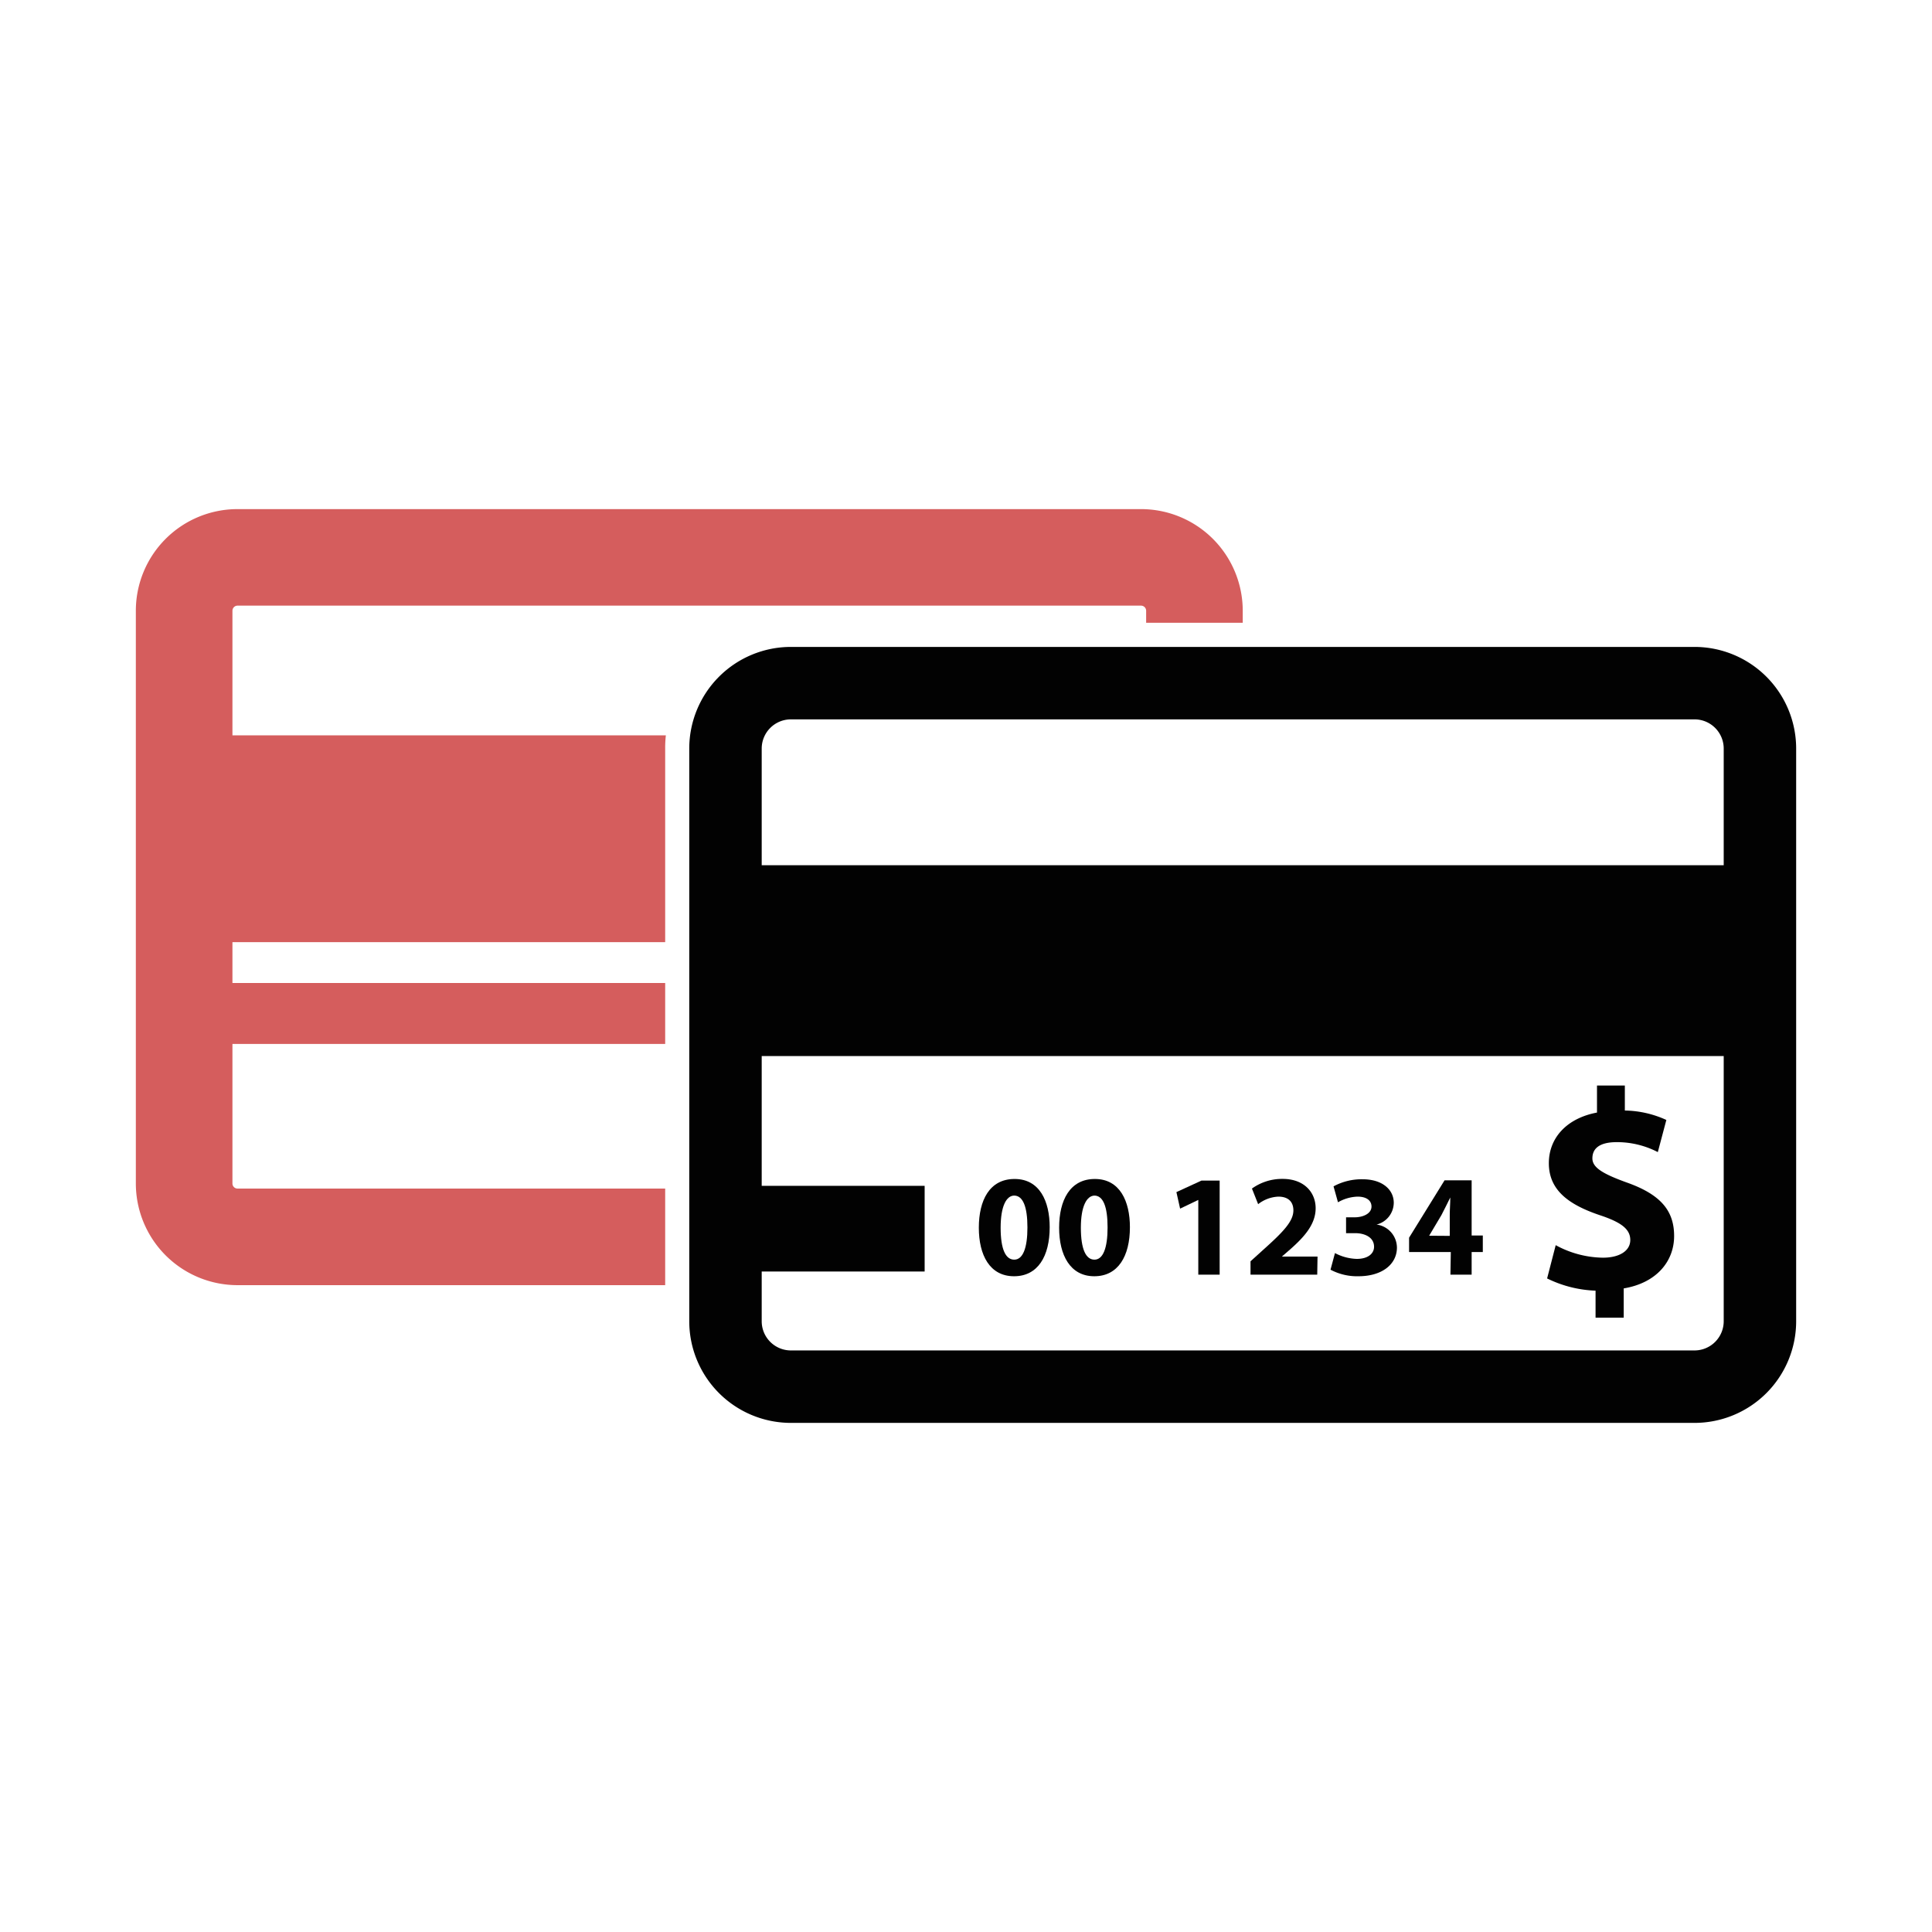
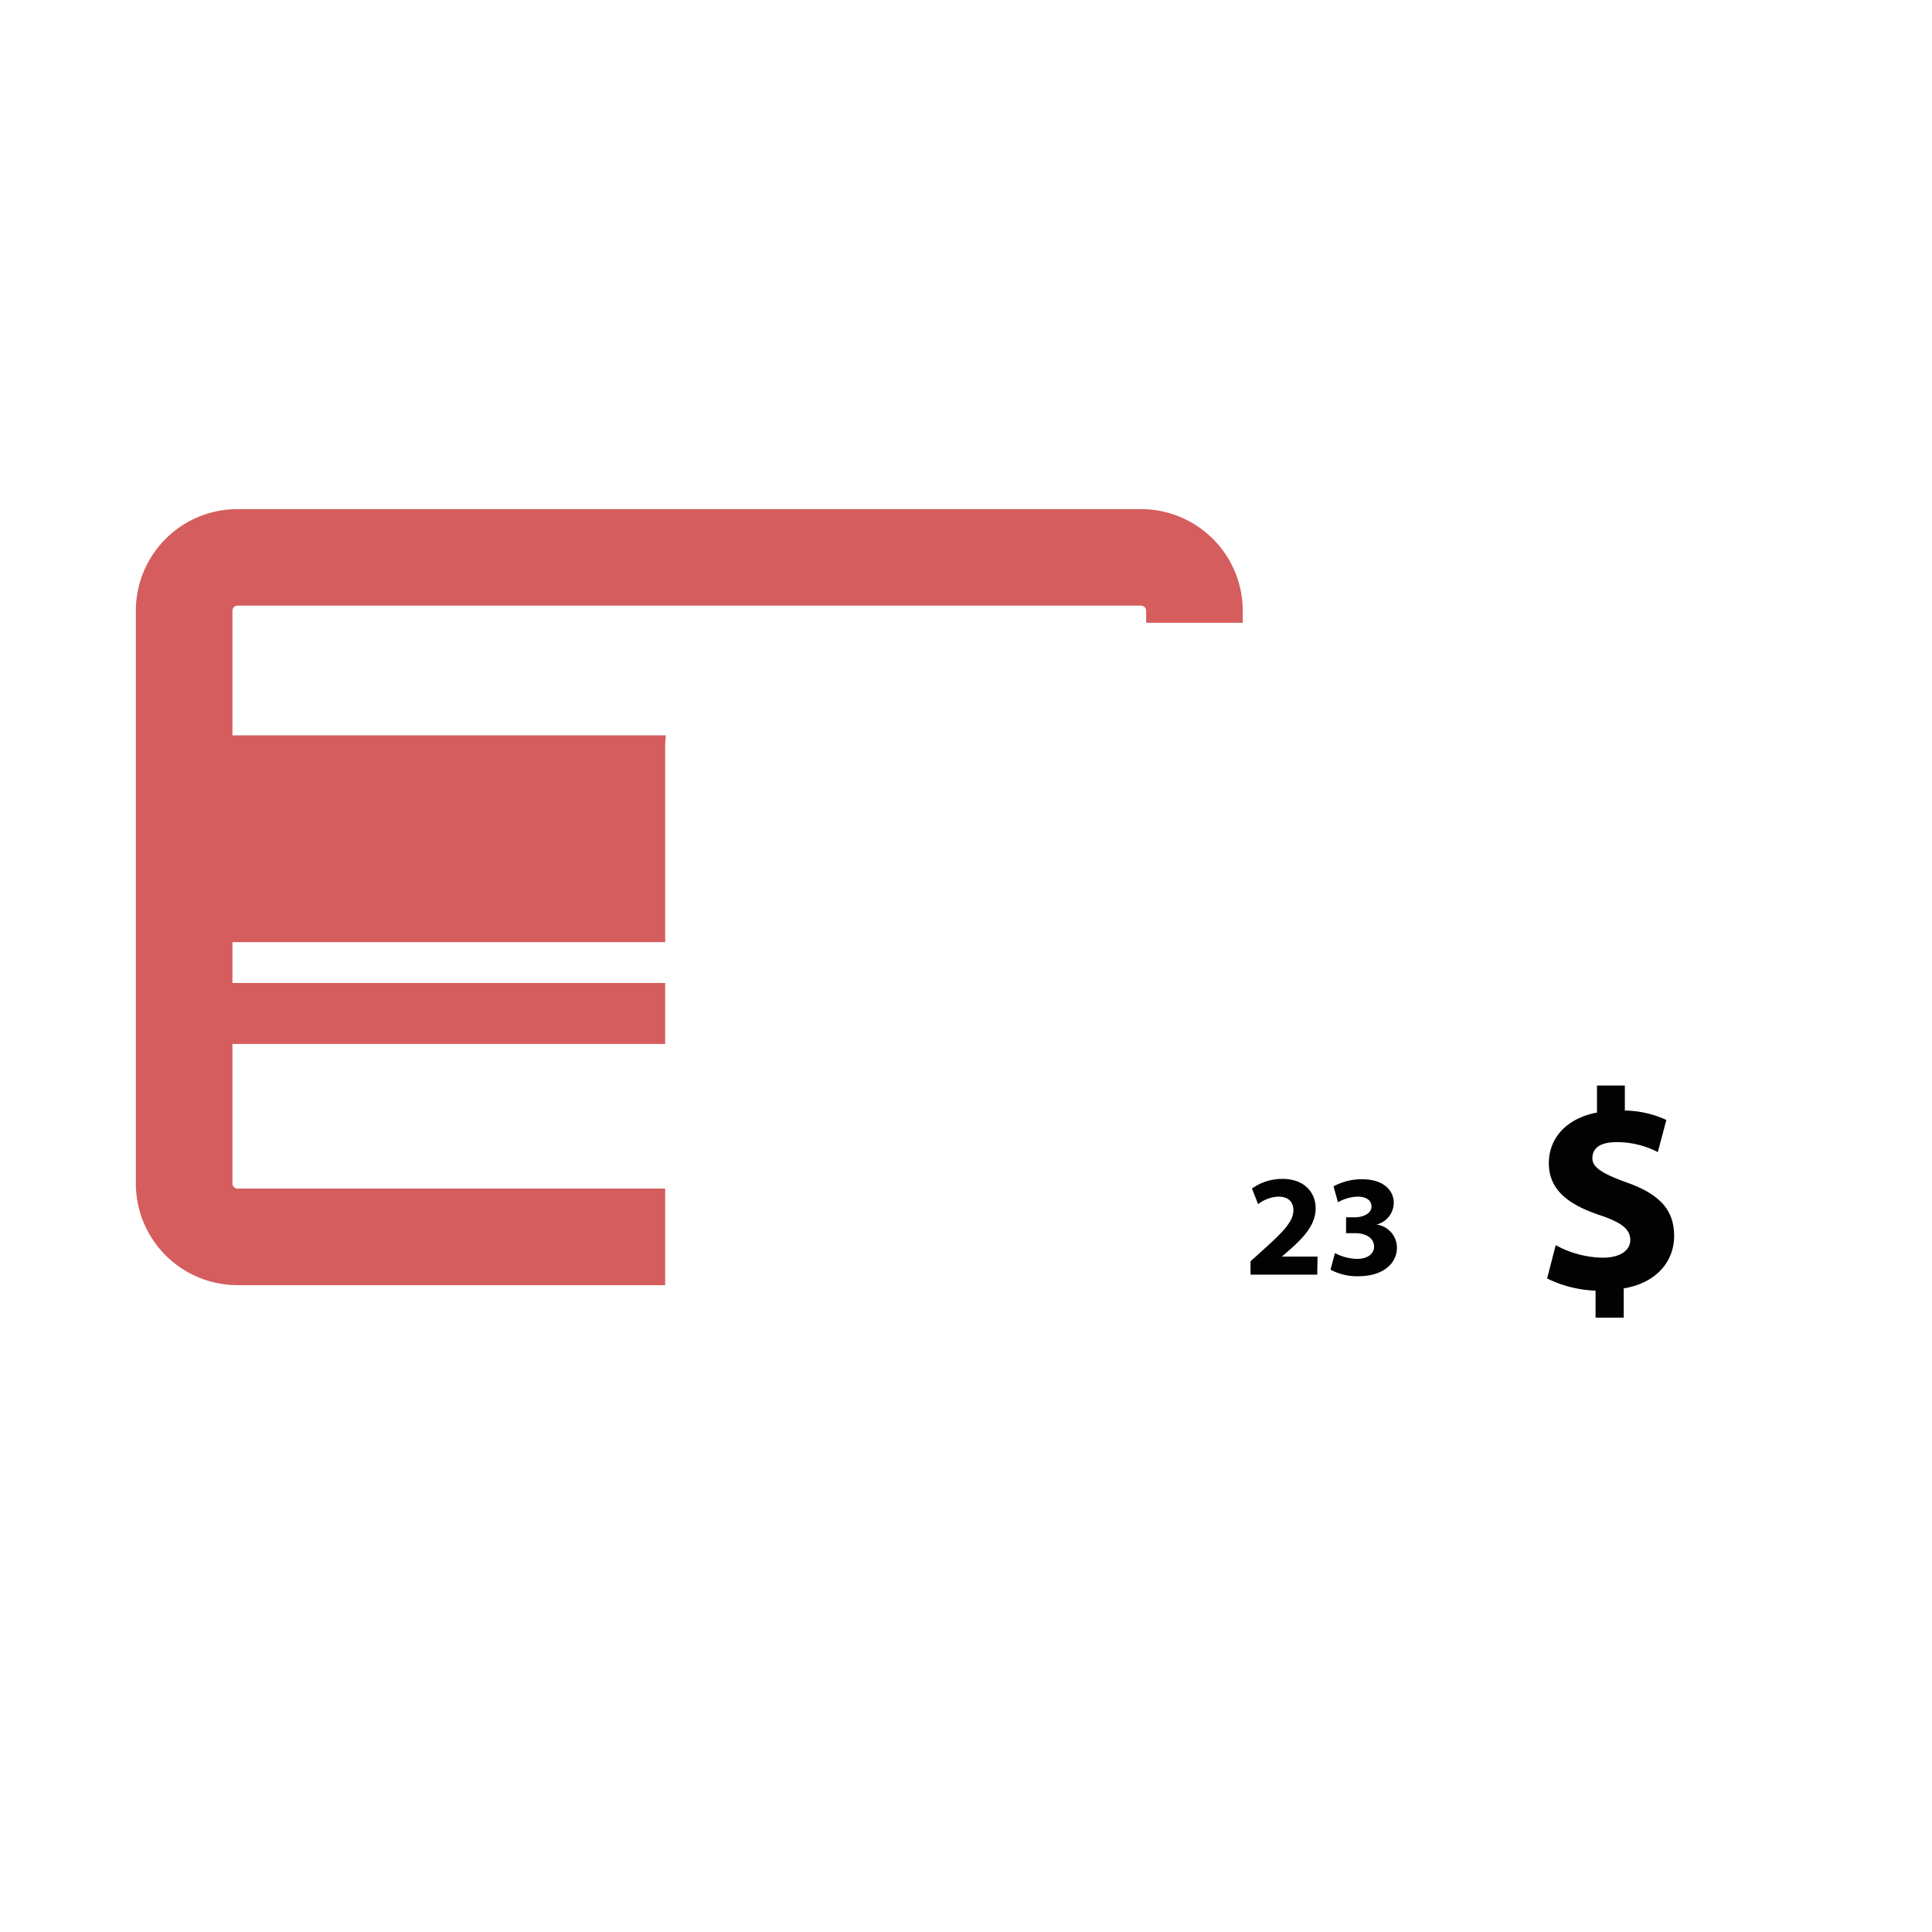
<svg xmlns="http://www.w3.org/2000/svg" id="Calque_1" data-name="Calque 1" viewBox="0 0 256 256">
  <defs>
    <style>.cls-1{fill:#d55d5d;}.cls-2{fill:#020202;}</style>
  </defs>
  <title>card</title>
  <path class="cls-1" d="M30.8,80.93a.68.68,0,0,1,.67-.68H151.2a.68.68,0,0,1,.67.68v1.59h12.8V80.93A13.48,13.48,0,0,0,151.2,67.46H31.47A13.47,13.47,0,0,0,18,80.93v75.89a13.48,13.48,0,0,0,13.47,13.47H88.14v-12.8H31.47a.67.67,0,0,1-.67-.67V138.33H88.14v-8.08H30.8v-5.41H88.14V99.19a14.55,14.55,0,0,1,.09-1.75H30.8Z" />
-   <path class="cls-2" d="M224.53,85.72H104.8A13.47,13.47,0,0,0,91.33,99.19v75.88a13.47,13.47,0,0,0,13.47,13.47H224.53A13.47,13.47,0,0,0,238,175.07V99.19A13.47,13.47,0,0,0,224.53,85.72Zm3.87,89.35a3.87,3.87,0,0,1-3.87,3.87H104.8a3.87,3.87,0,0,1-3.87-3.87v-6.59h21.59V157.13H100.93v-17.2H228.4Zm0-60.42H100.93V99.19a3.87,3.87,0,0,1,3.87-3.87H224.53a3.87,3.87,0,0,1,3.87,3.87Z" />
  <path class="cls-2" d="M212.39,166.65a13.38,13.38,0,0,1-6.25-1.66L205,169.4a15.8,15.8,0,0,0,6.42,1.62v3.58h3.73v-3.88c4.34-.72,6.68-3.58,6.68-6.94s-1.78-5.5-6.27-7.09c-3.24-1.17-4.56-2-4.56-3.2s.79-2.15,3.24-2.15a11.74,11.74,0,0,1,5.43,1.32l1.13-4.26a13.69,13.69,0,0,0-5.5-1.25v-3.31h-3.69v3.58c-4,.75-6.38,3.35-6.38,6.71,0,3.65,2.75,5.54,6.79,6.9,2.83.94,4,1.85,4,3.28S214.59,166.65,212.39,166.65Z" />
-   <path class="cls-2" d="M134.37,169.11c3.16,0,4.72-2.67,4.72-6.5,0-3.42-1.32-6.39-4.65-6.39s-4.74,2.84-4.74,6.46S131.14,169.11,134.37,169.11Zm0-10.69c1.17,0,1.77,1.46,1.77,4.22s-.61,4.27-1.75,4.27-1.8-1.37-1.8-4.23S133.35,158.42,134.4,158.42Z" />
-   <path class="cls-2" d="M145,169.11c3.16,0,4.72-2.67,4.72-6.5,0-3.42-1.32-6.39-4.64-6.39s-4.74,2.84-4.74,6.46S141.8,169.11,145,169.11Zm0-10.69c1.17,0,1.76,1.46,1.76,4.22s-.61,4.27-1.74,4.27-1.8-1.37-1.8-4.23S144,158.42,145.06,158.42Z" />
-   <polygon class="cls-2" points="158.75 159.01 158.78 159.01 158.78 168.9 161.61 168.9 161.61 156.43 159.21 156.43 155.88 157.96 156.37 160.15 158.75 159.01" />
  <path class="cls-2" d="M174.58,166.5h-4.72v0l1.15-1c1.83-1.62,3.32-3.29,3.32-5.4s-1.53-3.89-4.37-3.89a6.84,6.84,0,0,0-4.07,1.28l.82,2.07a4.67,4.67,0,0,1,2.67-1c1.44,0,2,.8,2,1.82,0,1.46-1.35,2.86-4.09,5.31l-1.59,1.44v1.77h8.84Z" />
  <path class="cls-2" d="M179.78,166.81a6.58,6.58,0,0,1-2.89-.77l-.59,2.2a7.48,7.48,0,0,0,3.69.87c3.17,0,5.11-1.61,5.11-3.8a3.1,3.1,0,0,0-2.7-3.05v0a3,3,0,0,0,2.28-2.89c0-1.71-1.48-3.11-4.12-3.11a7.75,7.75,0,0,0-3.86.94l.59,2.11a5.53,5.53,0,0,1,2.59-.75c1.25,0,1.85.56,1.85,1.31,0,1-1.23,1.43-2.21,1.43h-1.16v2.1h1.2c1.28,0,2.51.55,2.51,1.8C182.07,166.08,181.3,166.81,179.78,166.81Z" />
-   <path class="cls-2" d="M192.19,168.9H195v-3h1.48v-2.19H195v-7.31h-3.59l-4.7,7.6v1.9h5.53Zm-2.82-5.16v0L191,161c.42-.79.76-1.52,1.17-2.33h0c0,.81-.07,1.58-.07,2.33v2.76Z" />
</svg>